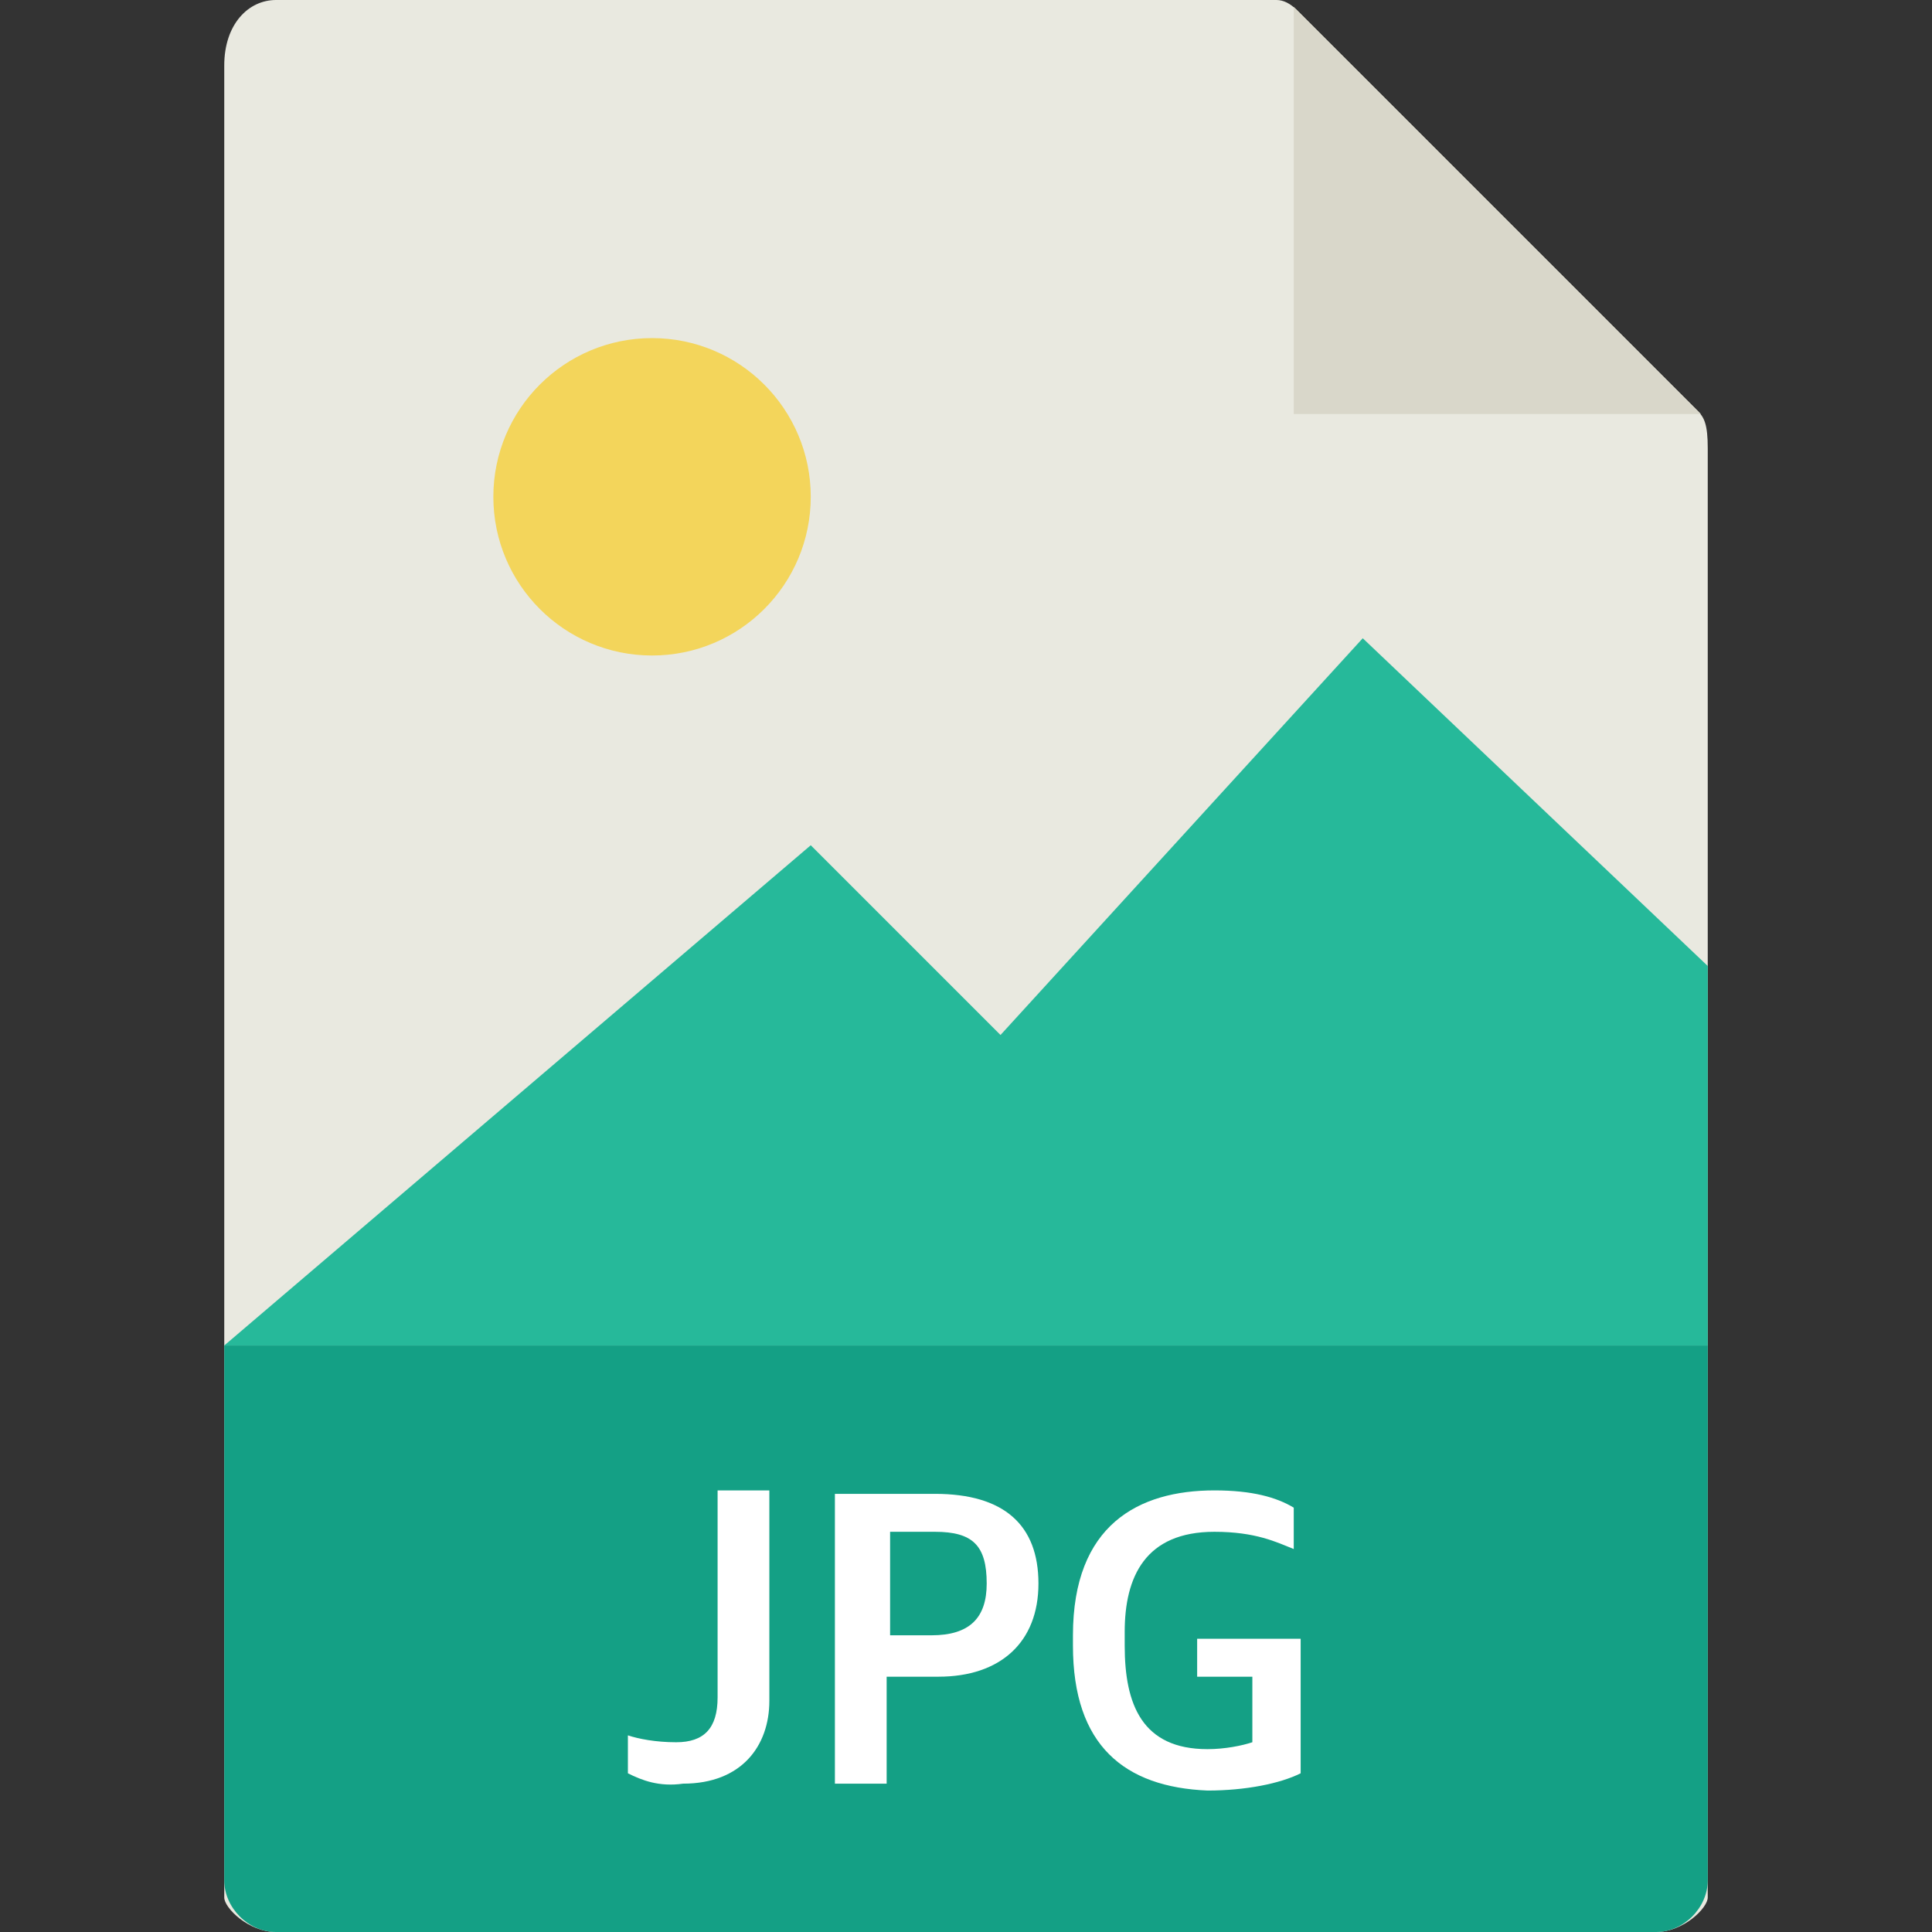
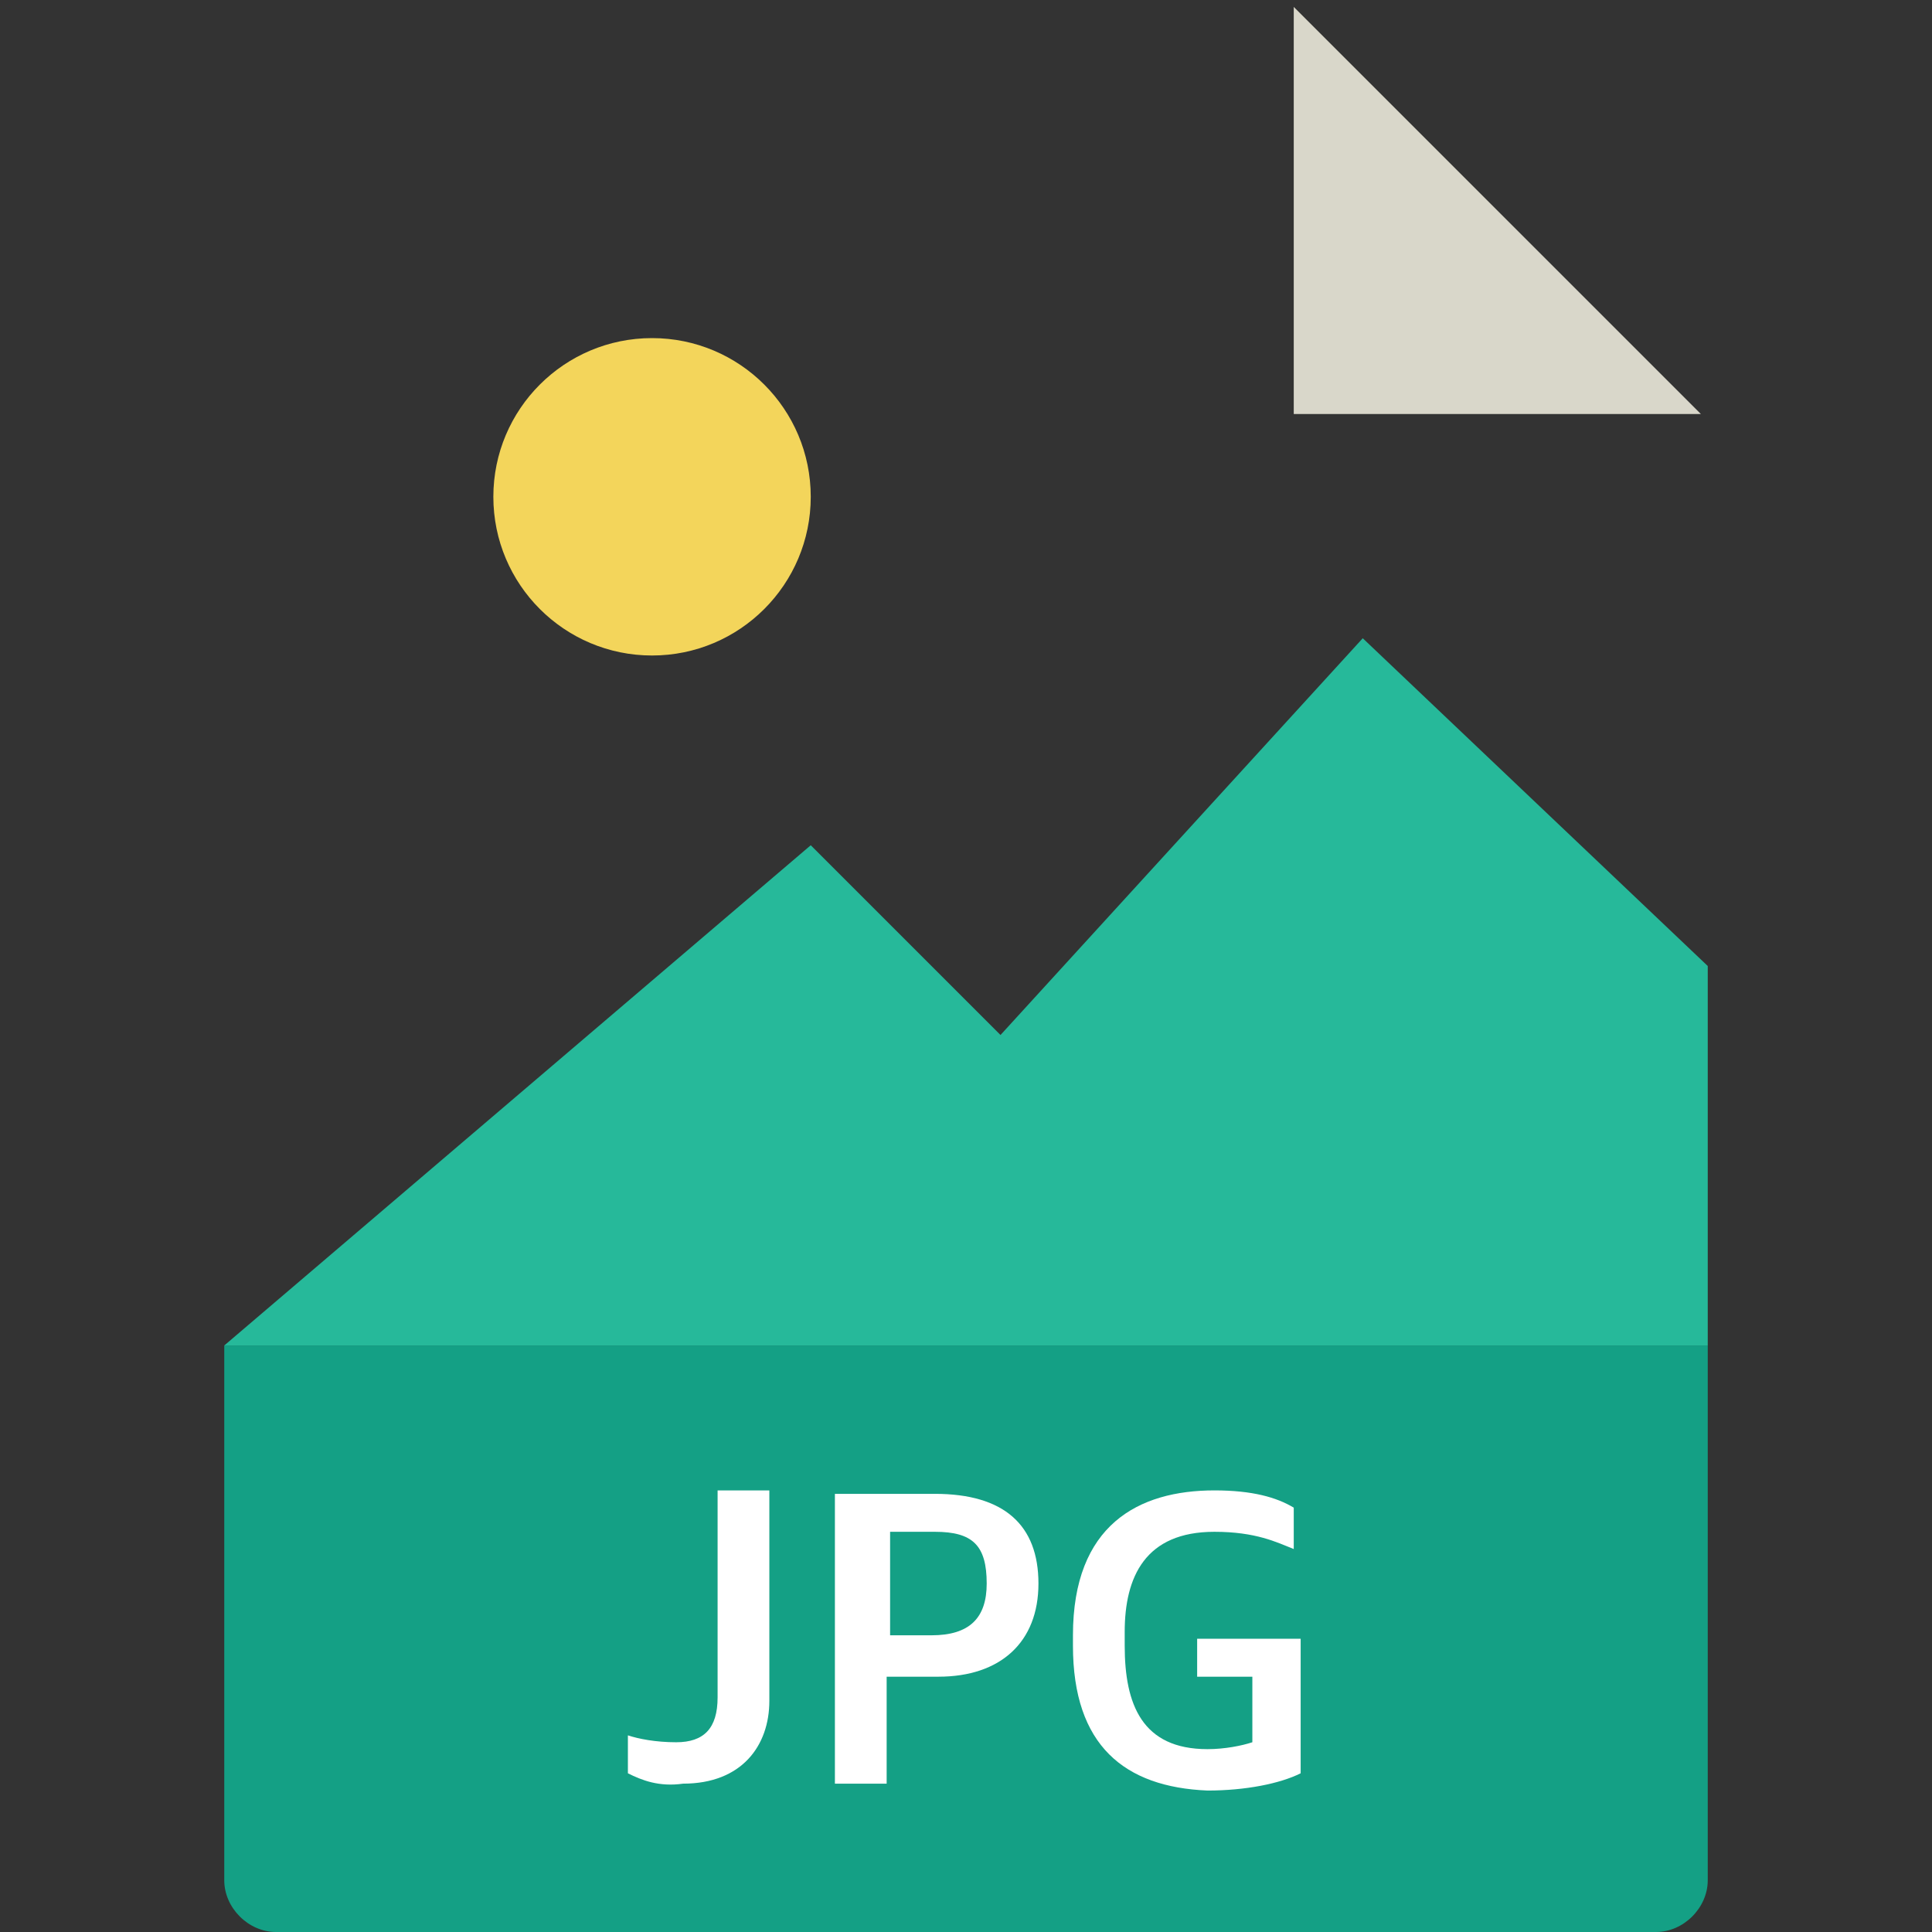
<svg xmlns="http://www.w3.org/2000/svg" version="1.1" id="Capa_1" x="0px" y="0px" viewBox="0 0 56 56" style="enable-background:new 0 0 56 56;" xml:space="preserve">
  <rect x="0" y="0" width="56" height="56" fill="#333333" stroke="none" />
  <style type="text/css">
	.st0{fill:#E9E9E0;}
	.st1{fill:#D9D7CA;}
	.st2{fill:#F3D55B;}
	.st3{fill:#26B99A;}
	.st4{fill:#14A085;}
	.st5{fill:#FFFFFF;}
</style>
-   <path class="st0" d="M37,0H8C7.2,0,6.5,0.7,6.5,1.9V55c0,0.3,0.7,1,1.5,1H48c0.8,0,1.5-0.7,1.5-1V13c0-0.7-0.1-0.9-0.3-1.1L37.6,0.3  C37.4,0.1,37.2,0,37,0z" />
  <polygon class="st1" points="37.5,0.2 37.5,12 49.3,12 " />
  <circle class="st2" cx="18.9" cy="14.4" r="4.6" />
  <polygon class="st3" points="6.5,39 17.5,39 49.5,39 49.5,28 39.5,18.5 29,30 23.5,24.5 " />
  <path class="st4" d="M48,56H8c-0.8,0-1.5-0.7-1.5-1.5V39h43v15.5C49.5,55.3,48.8,56,48,56z" />
  <g>
    <path class="st5" d="M18.2,51.4v-1.1c0.3,0.1,0.8,0.2,1.4,0.2c0.8,0,1.2-0.4,1.2-1.3v-6h1.5v6.1c0,1.3-0.8,2.4-2.5,2.4   C19.1,51.8,18.6,51.6,18.2,51.4z" />
    <path class="st5" d="M24.2,43.3h2.9c2,0,3,0.9,3,2.6c0,1.7-1.1,2.7-2.9,2.7h-1.5v3.1h-1.5V43.3z M27,47.4c1.1,0,1.6-0.5,1.6-1.5   c0-1.1-0.4-1.5-1.5-1.5h-1.3v3H27z" />
    <path class="st5" d="M31.1,47.7v-0.3c0-3.2,1.9-4.2,4.1-4.2c1.1,0,1.8,0.2,2.3,0.5v1.2c-0.5-0.2-1.1-0.5-2.3-0.5   c-2,0-2.6,1.3-2.6,2.9v0.4c0,1.7,0.5,3,2.4,3c0.5,0,1-0.1,1.3-0.2v-1.9h-1.6v-1.1h3v3.9c-0.6,0.3-1.6,0.5-2.7,0.5   C32.6,51.8,31.1,50.6,31.1,47.7z" />
  </g>
</svg>